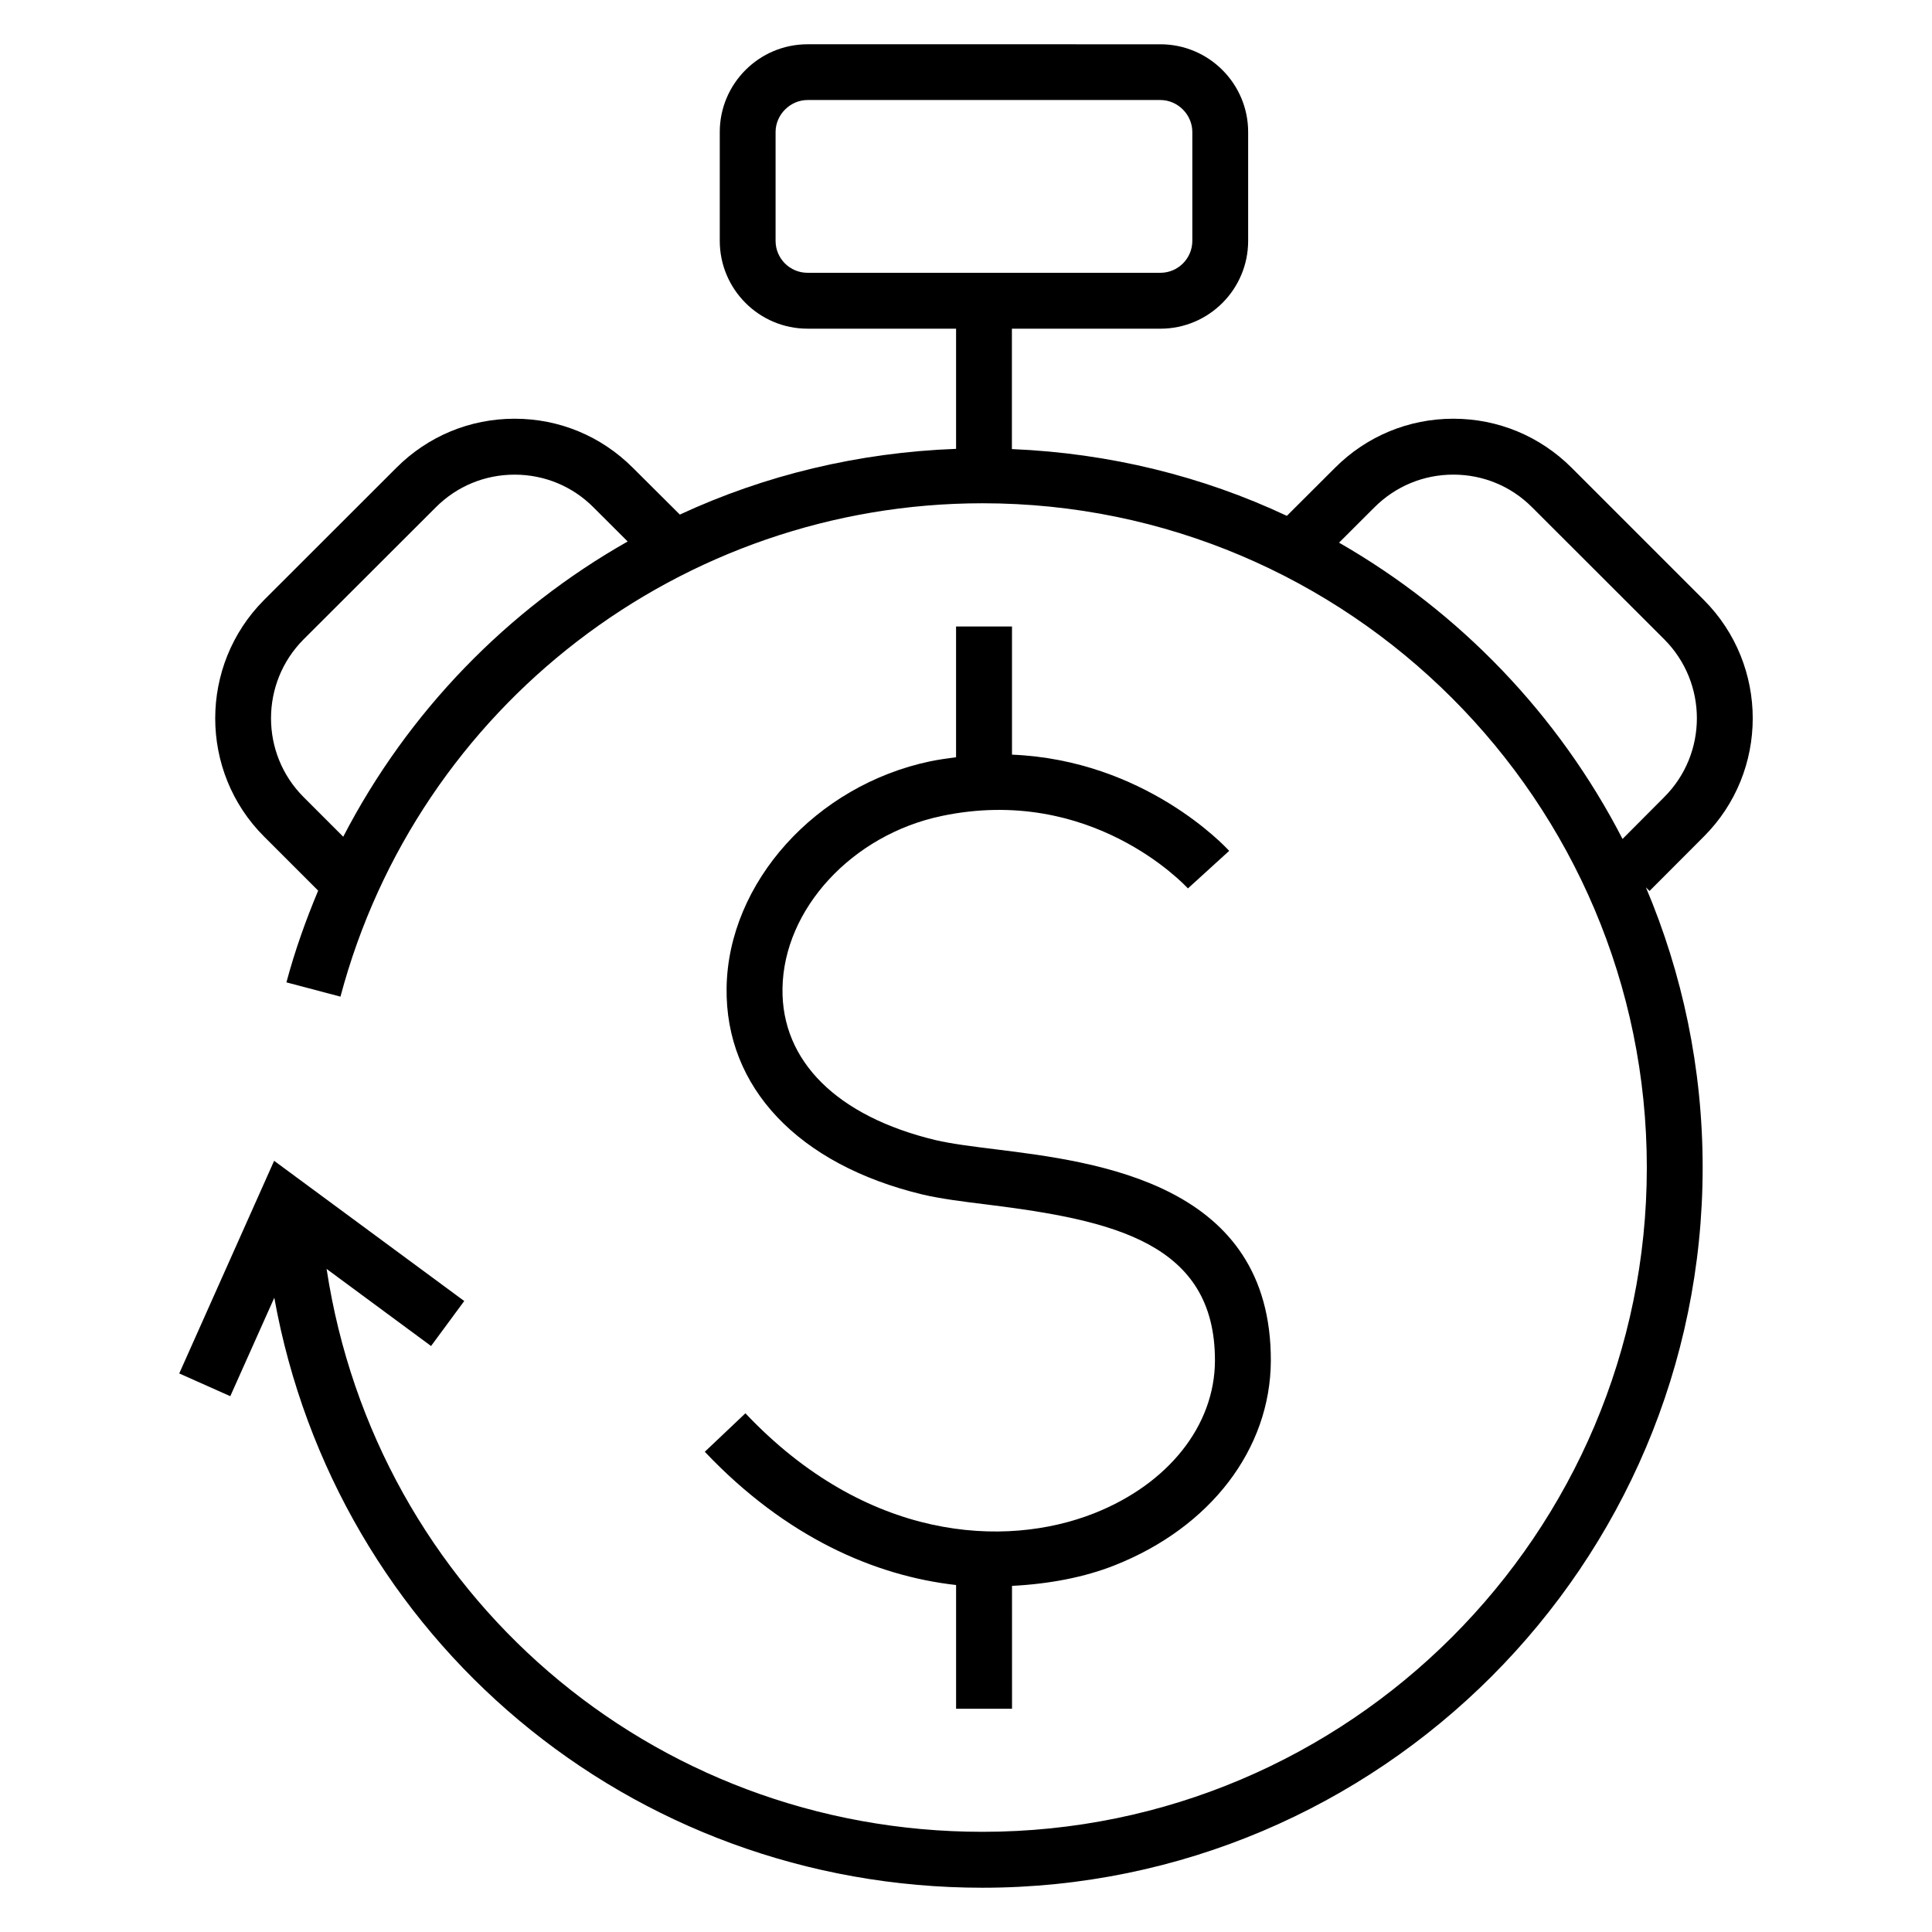
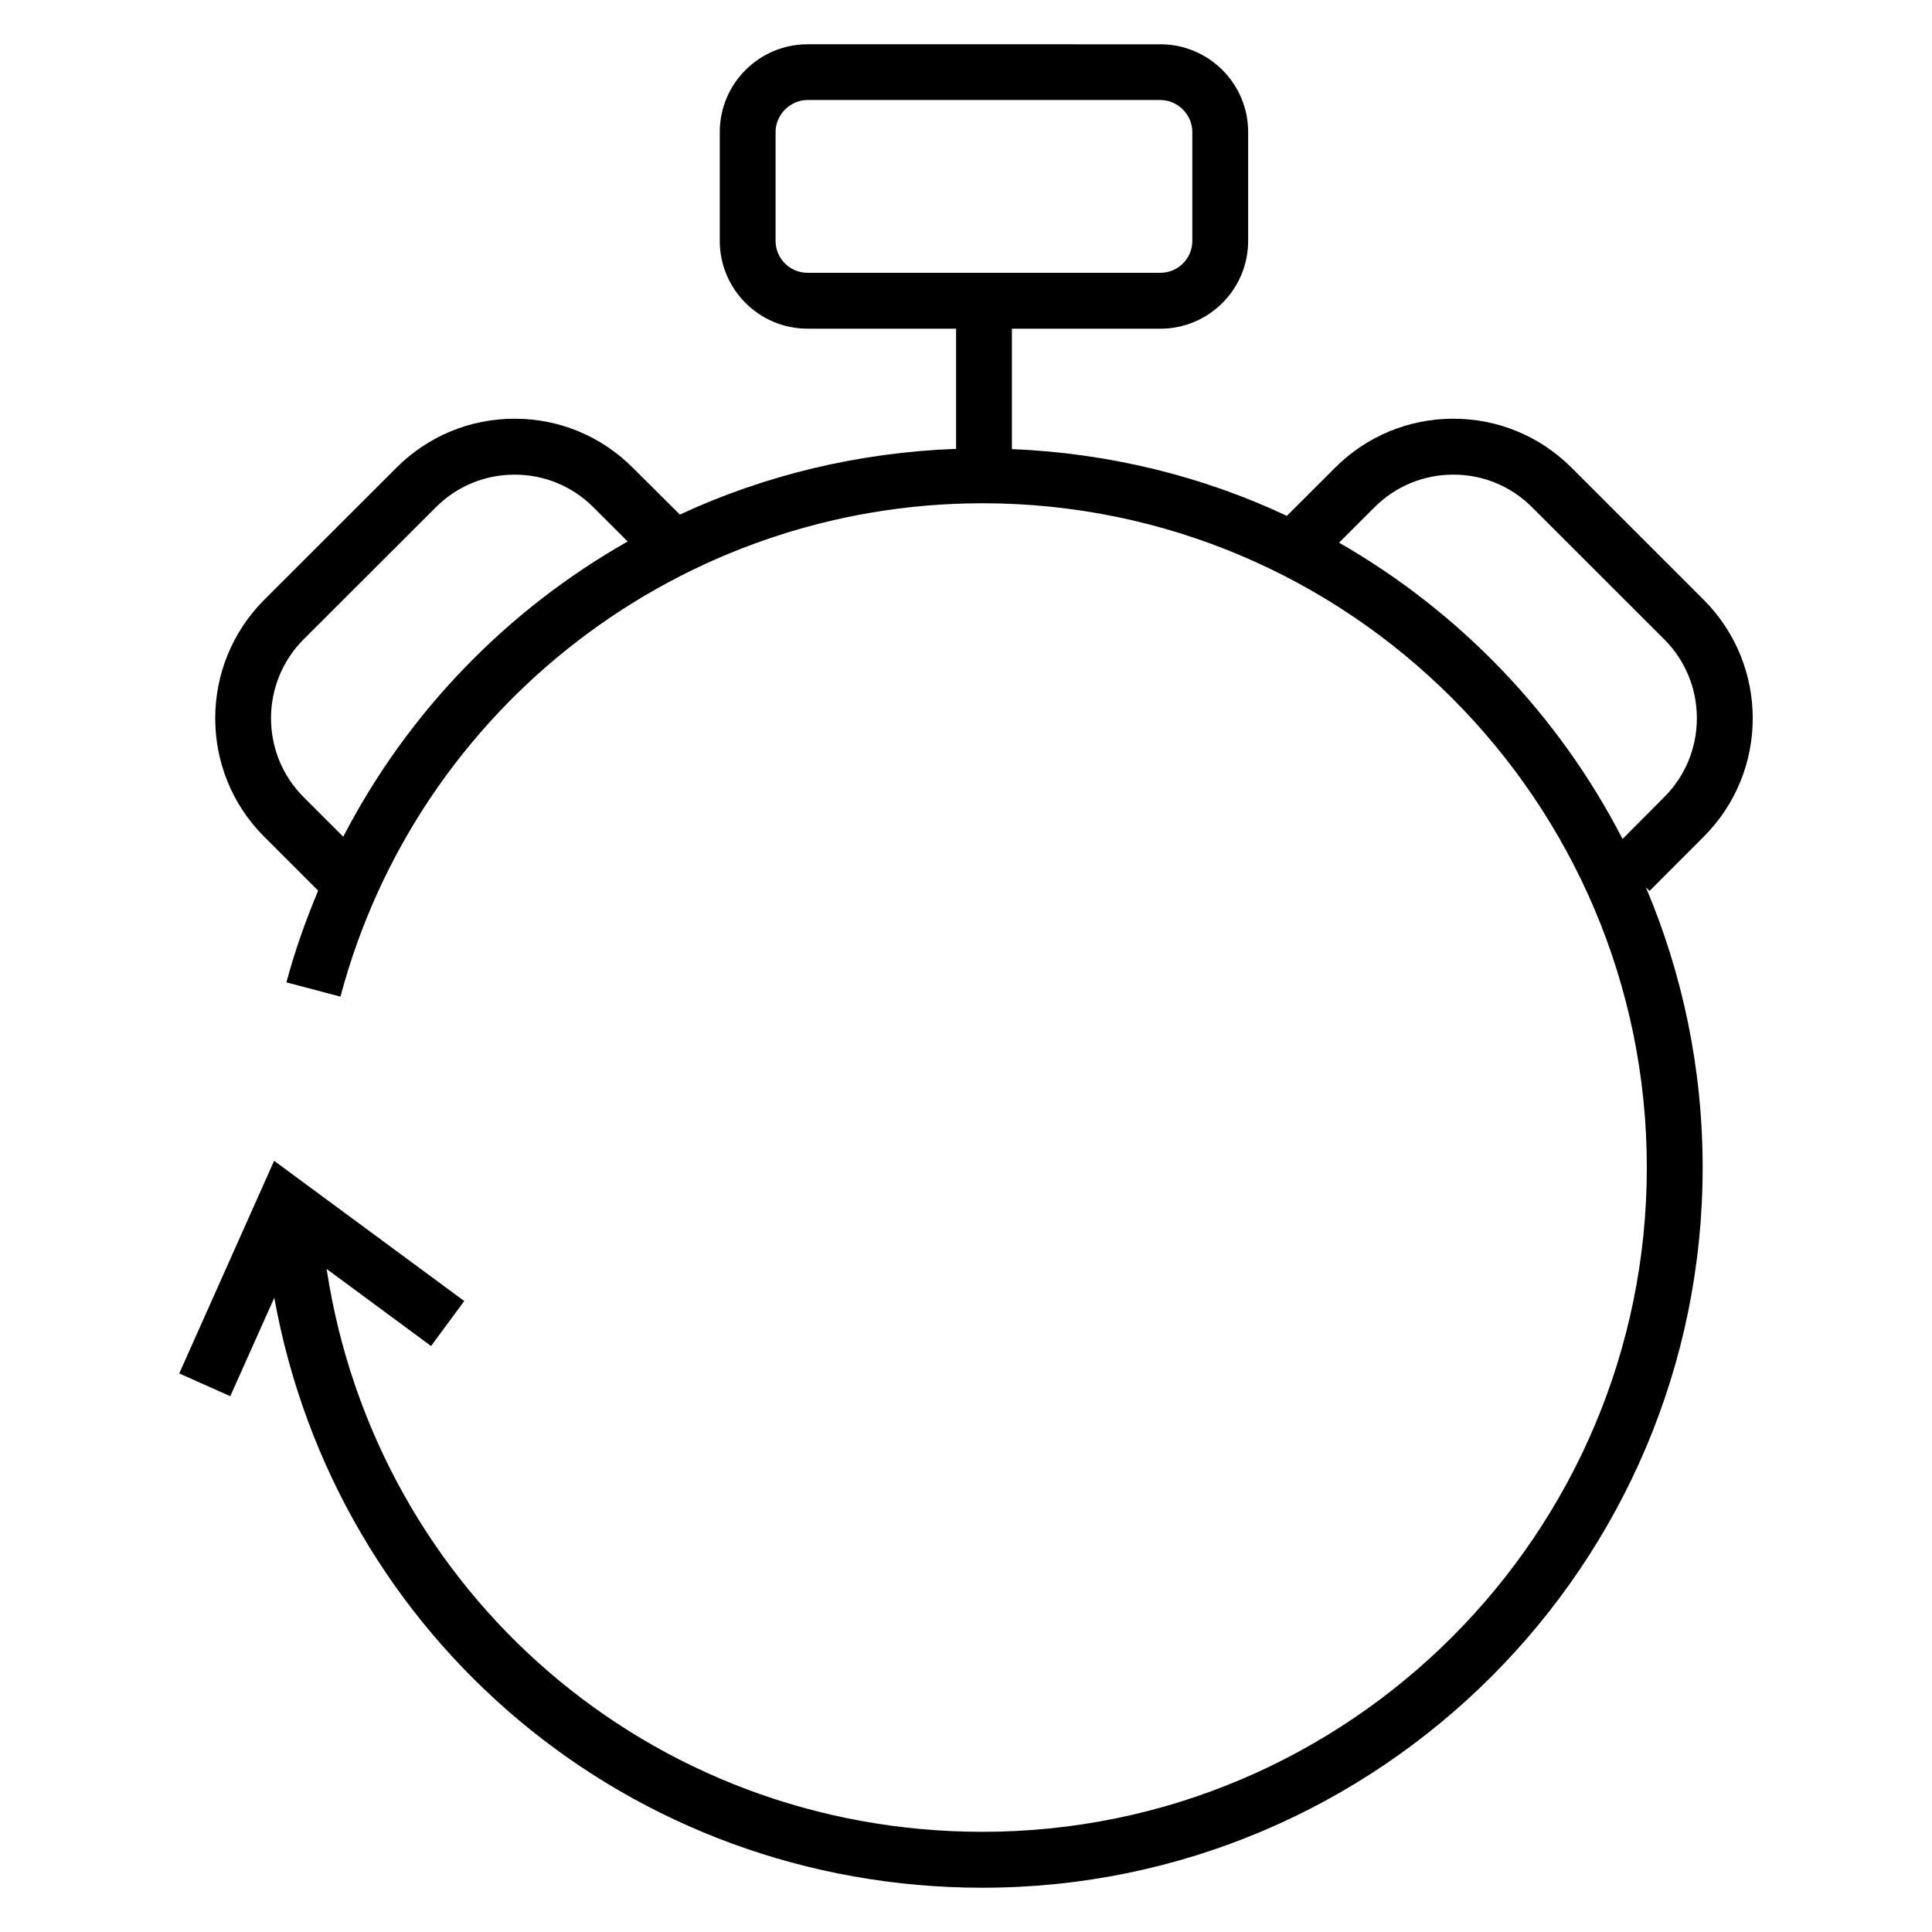
<svg xmlns="http://www.w3.org/2000/svg" fill="#000000" width="800px" height="800px" version="1.1" viewBox="144 144 512 512">
  <g>
-     <path d="m433.95 545.04c-23.711 9.359-60.395 7.359-92.41-26.504l-10.762 10.199c21.496 22.688 45.066 32.887 66.594 35.312v32.793h14.824l-0.004-32.566c9.895-0.504 19.238-2.289 27.191-5.449 25.418-10.047 41.281-30.809 41.402-54.152 0.152-47.023-45.738-52.715-73.16-56.121-6.047-0.75-11.512-1.434-15.695-2.414-26.062-6.258-40.855-20.902-40.562-40.168 0.305-21.082 18.457-40.762 42.227-45.738 39.465-8.258 64.184 18.105 65.219 19.207l10.93-9.953c-1.055-1.16-22.41-24.062-57.555-25.496v-33.969h-14.824v34.656c-2.231 0.305-4.488 0.594-6.809 1.07-30.367 6.352-53.602 32.168-54 60.031-0.398 26.41 19.023 46.871 51.922 54.777 4.656 1.098 10.641 1.879 17.328 2.688 32.992 4.121 60.258 10.047 60.168 41.391-0.07 17.152-12.344 32.621-32.023 40.406z" />
    <path d="m595.52 365.71c17.297-17.266 17.297-45.418 0-62.73l-34.977-34.977c-8.398-8.41-19.543-13.039-31.391-13.039s-23.008 4.625-31.391 13.039l-12.73 12.703c-22.273-10.473-46.914-16.609-72.867-17.695v-31.906h39.359c12.824 0 23.25-10.441 23.25-23.281v-28.84c0-12.824-10.441-23.25-23.25-23.25l-93.512-0.004c-12.84 0-23.266 10.441-23.266 23.25v28.84c0 12.855 10.441 23.281 23.266 23.281h39.359v31.848c-25.848 0.961-50.656 6.945-73.203 17.418l-12.418-12.363c-8.379-8.41-19.508-13.039-31.355-13.039h-0.016c-11.863 0-22.992 4.629-31.375 13.039l-35.008 34.977c-17.281 17.328-17.281 45.48 0 62.73l14.32 14.32c-3.281 7.848-6.168 15.895-8.41 24.305l14.32 3.785c20.457-76.992 90.426-130.75 170.16-130.75 97.066 0 176.04 78.992 176.04 176.04 0 97.082-78.977 176.04-176.04 176.04-87.969 0-160.81-63.449-173.83-149.17l27.68 20.426 8.793-11.922-50.383-37.16-25.145 56.352 13.527 6.031 11.664-26.09c16.258 90.211 94.152 156.35 187.68 156.35 105.23 0 190.85-85.633 190.85-190.87 0-26.336-5.375-51.402-15.039-74.242l0.961 0.961zm-360.56 0.031-10.504-10.504c-11.512-11.512-11.512-30.258 0-41.801l35.023-34.977c5.574-5.602 13.008-8.672 20.887-8.672h0.016c7.894 0 15.328 3.07 20.902 8.672l9.055 9.039c-31.867 18.062-58.219 45.113-75.379 78.242zm123.05-149.45c-4.688 0-8.473-3.785-8.473-8.473v-28.84c0-4.594 3.879-8.473 8.473-8.473h93.512c4.594 0 8.457 3.879 8.457 8.473v28.84c0 4.688-3.801 8.473-8.457 8.473zm215.98 150.04c-16.945-32.887-43.113-60.168-75.129-78.52l9.375-9.359c5.602-5.602 13.023-8.672 20.914-8.672 7.894 0 15.312 3.07 20.887 8.672l35.008 34.977c11.527 11.543 11.527 30.289 0 41.801z" />
  </g>
</svg>